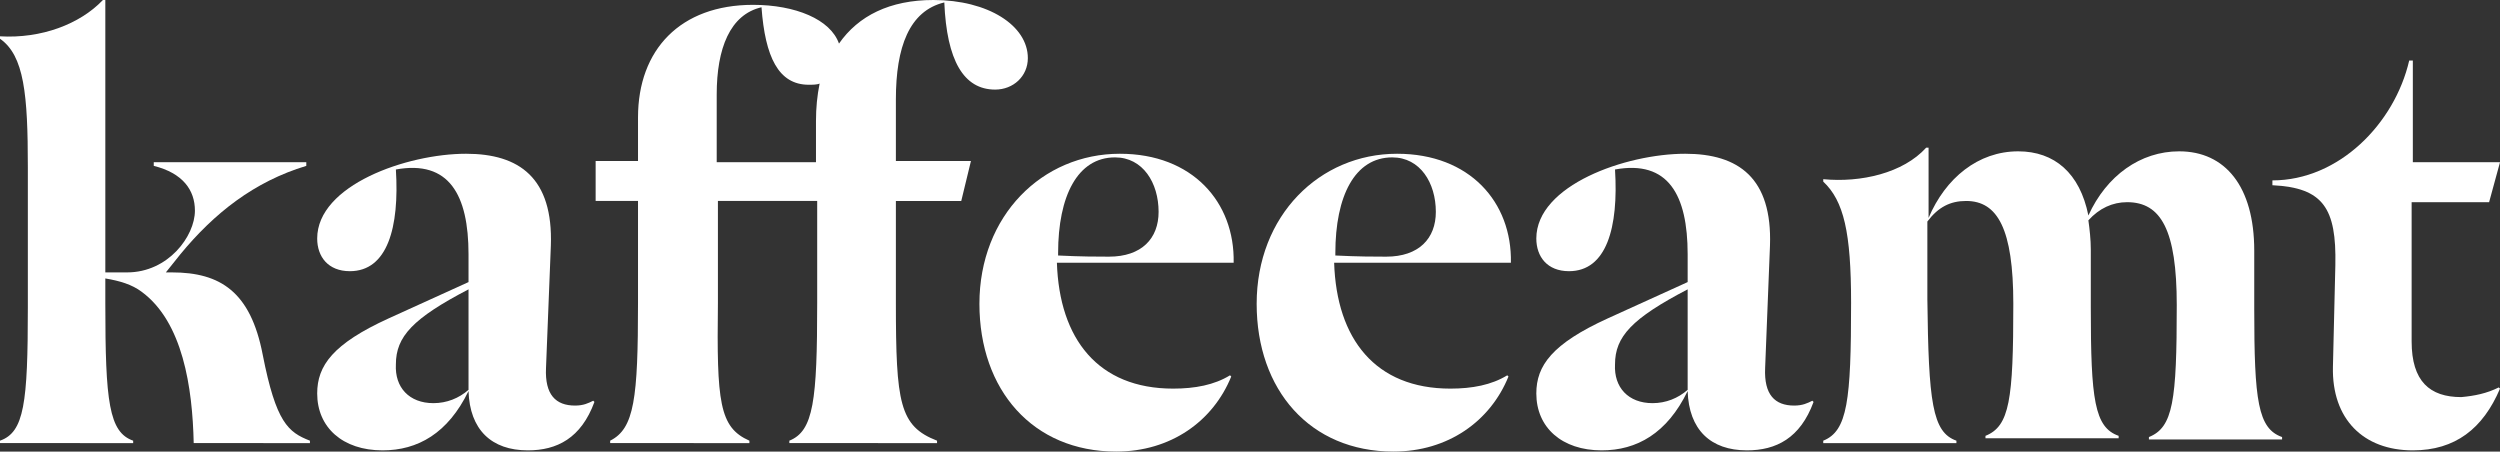
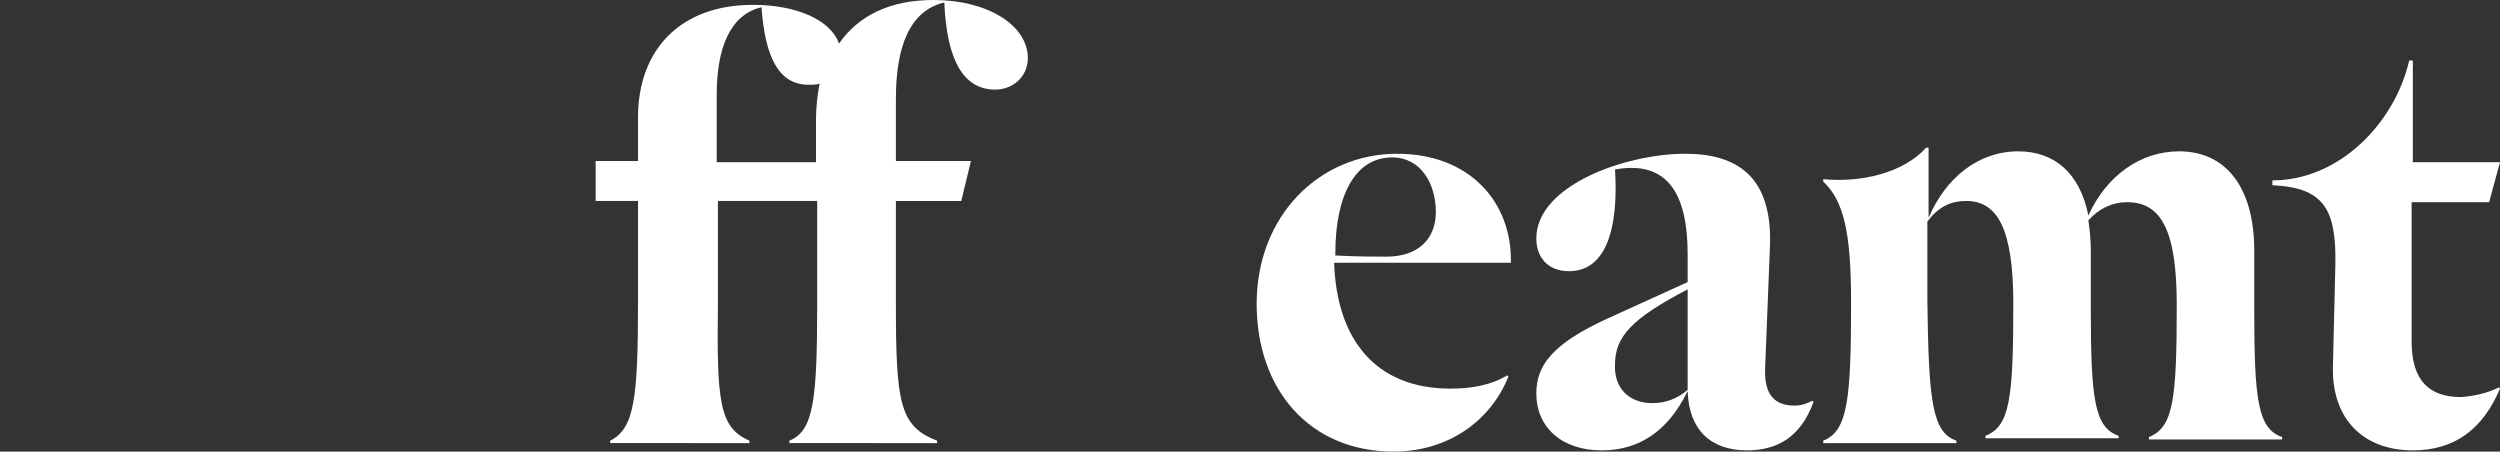
<svg xmlns="http://www.w3.org/2000/svg" version="1.1" id="Ebene_1" x="0px" y="0px" viewBox="0 0 206.5 37.3" style="enable-background:new 0 0 206.5 37.3;" xml:space="preserve">
  <rect x="0" y="0" width="206.5" height="37.3" fill="#333333" stroke="none" />
  <style type="text/css">
	.st0{fill:#FFFFFF;}
</style>
  <g>
-     <path class="st0" d="M11,36.4v0.2H0v-0.2c2-0.7,2.3-3.1,2.3-11V13.8C2.3,7.8,2,4.6,0,3.2V3c3.4,0.2,6.6-1,8.5-3h0.2v22.5h1.8   c3.4,0,5.6-3,5.6-5.1c0-1.7-1-3.1-3.4-3.7v-0.3h12.6v0.3C21,15,17.7,17.6,14.9,21l-1.2,1.5h0.5c4,0,6.5,1.6,7.5,6.8   c1.1,5.6,2.1,6.4,3.9,7.1v0.2H16c-0.1-4.6-0.9-10-4.3-12.5c-0.8-0.6-1.8-0.9-3-1.1v2.1C8.7,33.2,9,35.7,11,36.4" />
-     <path class="st0" d="M35.8,33.3c1.1,0,2.1-0.4,2.9-1.1v-8.3c-4.6,2.4-6,3.9-6,6.2C32.6,32,33.8,33.3,35.8,33.3 M45.5,20.3   l-0.4,10.1c-0.1,2.2,0.8,3.1,2.4,3.1c0.7,0,1.1-0.2,1.5-0.4l0.1,0.1c-1.1,3-3.1,4-5.5,4c-3,0-4.8-1.7-4.9-4.9   c-1.7,3.5-4.2,4.9-7.1,4.9c-3.3,0-5.4-1.9-5.4-4.7c0-2.3,1.3-4.1,5.9-6.2l6.6-3V21c0-4.9-1.6-7.8-6-7c0.3,4.8-0.7,8.4-3.8,8.4   c-1.8,0-2.7-1.2-2.7-2.7c0-4.4,7.4-7,12.3-7C42.9,12.7,45.7,14.7,45.5,20.3" />
    <path class="st0" d="M59.2,13.4h8.2V10c0-1.1,0.1-2.1,0.3-3.1C67.5,7,67.1,7,66.8,7c-2.5,0-3.6-2.3-3.9-6.4   c-2.6,0.6-3.7,3.4-3.7,7.2V13.4z M61.9,36.4v0.2H50.4v-0.2c2-1,2.3-3.5,2.3-11.4v-8.4h-3.5v-3.3h3.5V9.7c0-5.6,3.5-9.3,9.5-9.3   c3.5,0,6.4,1.2,7.1,3.2C70.9,1.3,73.5,0,77.1,0c4.5,0,7.8,2.1,7.8,4.8c0,1.5-1.2,2.6-2.7,2.6c-2.6,0-4-2.4-4.2-7.2   c-2.9,0.7-4,3.7-4,8v5.1h6.2l-0.8,3.3h-5.4v8.4c0,8.3,0.3,10.2,3.4,11.4v0.2H65.2v-0.2c2-0.8,2.3-3.3,2.3-11.4v-8.4h-8.2v8.4   C59.2,33.2,59.4,35.3,61.9,36.4" />
-     <path class="st0" d="M87.3,21.1c2,0.1,3.4,0.1,4.3,0.1c2.7,0,4.1-1.5,4.1-3.7c0-2.4-1.3-4.5-3.6-4.5c-3.1,0-4.7,3.2-4.7,7.9V21.1z    M92.5,12.7c6,0,9.5,4,9.4,9H87.3c0.2,6.3,3.4,10.4,9.6,10.4c1.8,0,3.4-0.3,4.7-1.1l0.1,0.1c-1.5,3.7-5,6.2-9.5,6.2   c-6.9,0-11.3-5.1-11.3-12.2C80.9,17.8,86.1,12.7,92.5,12.7" />
    <path class="st0" d="M110.2,21.1c2,0.1,3.4,0.1,4.3,0.1c2.7,0,4.1-1.5,4.1-3.7c0-2.4-1.3-4.5-3.6-4.5c-3.1,0-4.7,3.2-4.7,7.9V21.1z    M115.4,12.7c6,0,9.5,4,9.4,9h-14.6c0.2,6.3,3.4,10.4,9.6,10.4c1.8,0,3.4-0.3,4.7-1.1l0.1,0.1c-1.5,3.7-5,6.2-9.5,6.2   c-6.9,0-11.3-5.1-11.3-12.2C103.8,17.8,109,12.7,115.4,12.7" />
    <path class="st0" d="M136.5,33.3c1.1,0,2.1-0.4,2.9-1.1v-8.3c-4.6,2.4-6,3.9-6,6.2C133.3,32,134.5,33.3,136.5,33.3 M146.2,20.3   l-0.4,10.1c-0.1,2.2,0.8,3.1,2.4,3.1c0.7,0,1.1-0.2,1.5-0.4l0.1,0.1c-1.1,3-3.1,4-5.5,4c-3,0-4.8-1.7-4.9-4.9   c-1.7,3.5-4.2,4.9-7.1,4.9c-3.3,0-5.4-1.9-5.4-4.7c0-2.3,1.3-4.1,5.9-6.2l6.6-3V21c0-4.9-1.6-7.8-6-7c0.3,4.8-0.7,8.4-3.8,8.4   c-1.8,0-2.7-1.2-2.7-2.7c0-4.4,7.4-7,12.3-7C143.6,12.7,146.4,14.7,146.2,20.3" />
    <path class="st0" d="M161.6,36.4v0.2h-11v-0.2c2-0.8,2.3-3.3,2.3-11.4c0-5.8-0.6-8.4-2.3-10v-0.2c3.1,0.3,6.6-0.5,8.5-2.6h0.2v5.8   c1.4-3.3,4.1-5.5,7.4-5.5c3,0,5.1,1.8,5.8,5.3c1.5-3.3,4.3-5.3,7.5-5.3c3.8,0,6.2,2.9,6.2,8.2v4.8c0,7.6,0.3,9.9,2.3,10.6v0.2h-11   v-0.2c2-0.8,2.3-3,2.3-10.9c0-6.2-1.3-8.5-4.1-8.5c-1.2,0-2.3,0.5-3.2,1.5c0.1,0.7,0.2,1.6,0.2,2.4v4.8c0,7.6,0.3,9.9,2.3,10.6v0.2   h-11v-0.2c2-0.8,2.3-3,2.3-10.9c0-6.2-1.3-8.5-3.9-8.5c-1.3,0-2.3,0.5-3.2,1.7v6.4C159.3,33.2,159.6,35.7,161.6,36.4" />
    <path class="st0" d="M206.4,32l0.1,0.1c-1.4,3.3-3.7,5.1-7.2,5.1c-4.1,0-6.7-2.6-6.6-6.9l0.2-8.4c0.1-4.7-1-6.4-5.2-6.6v-0.4   c5.5,0,10.1-4.7,11.3-9.9h0.3v8.4h7.2l-0.9,3.3h-6.4v11.5c0,3.3,1.5,4.6,4.1,4.6C204.4,32.7,205.4,32.5,206.4,32" />
  </g>
</svg>